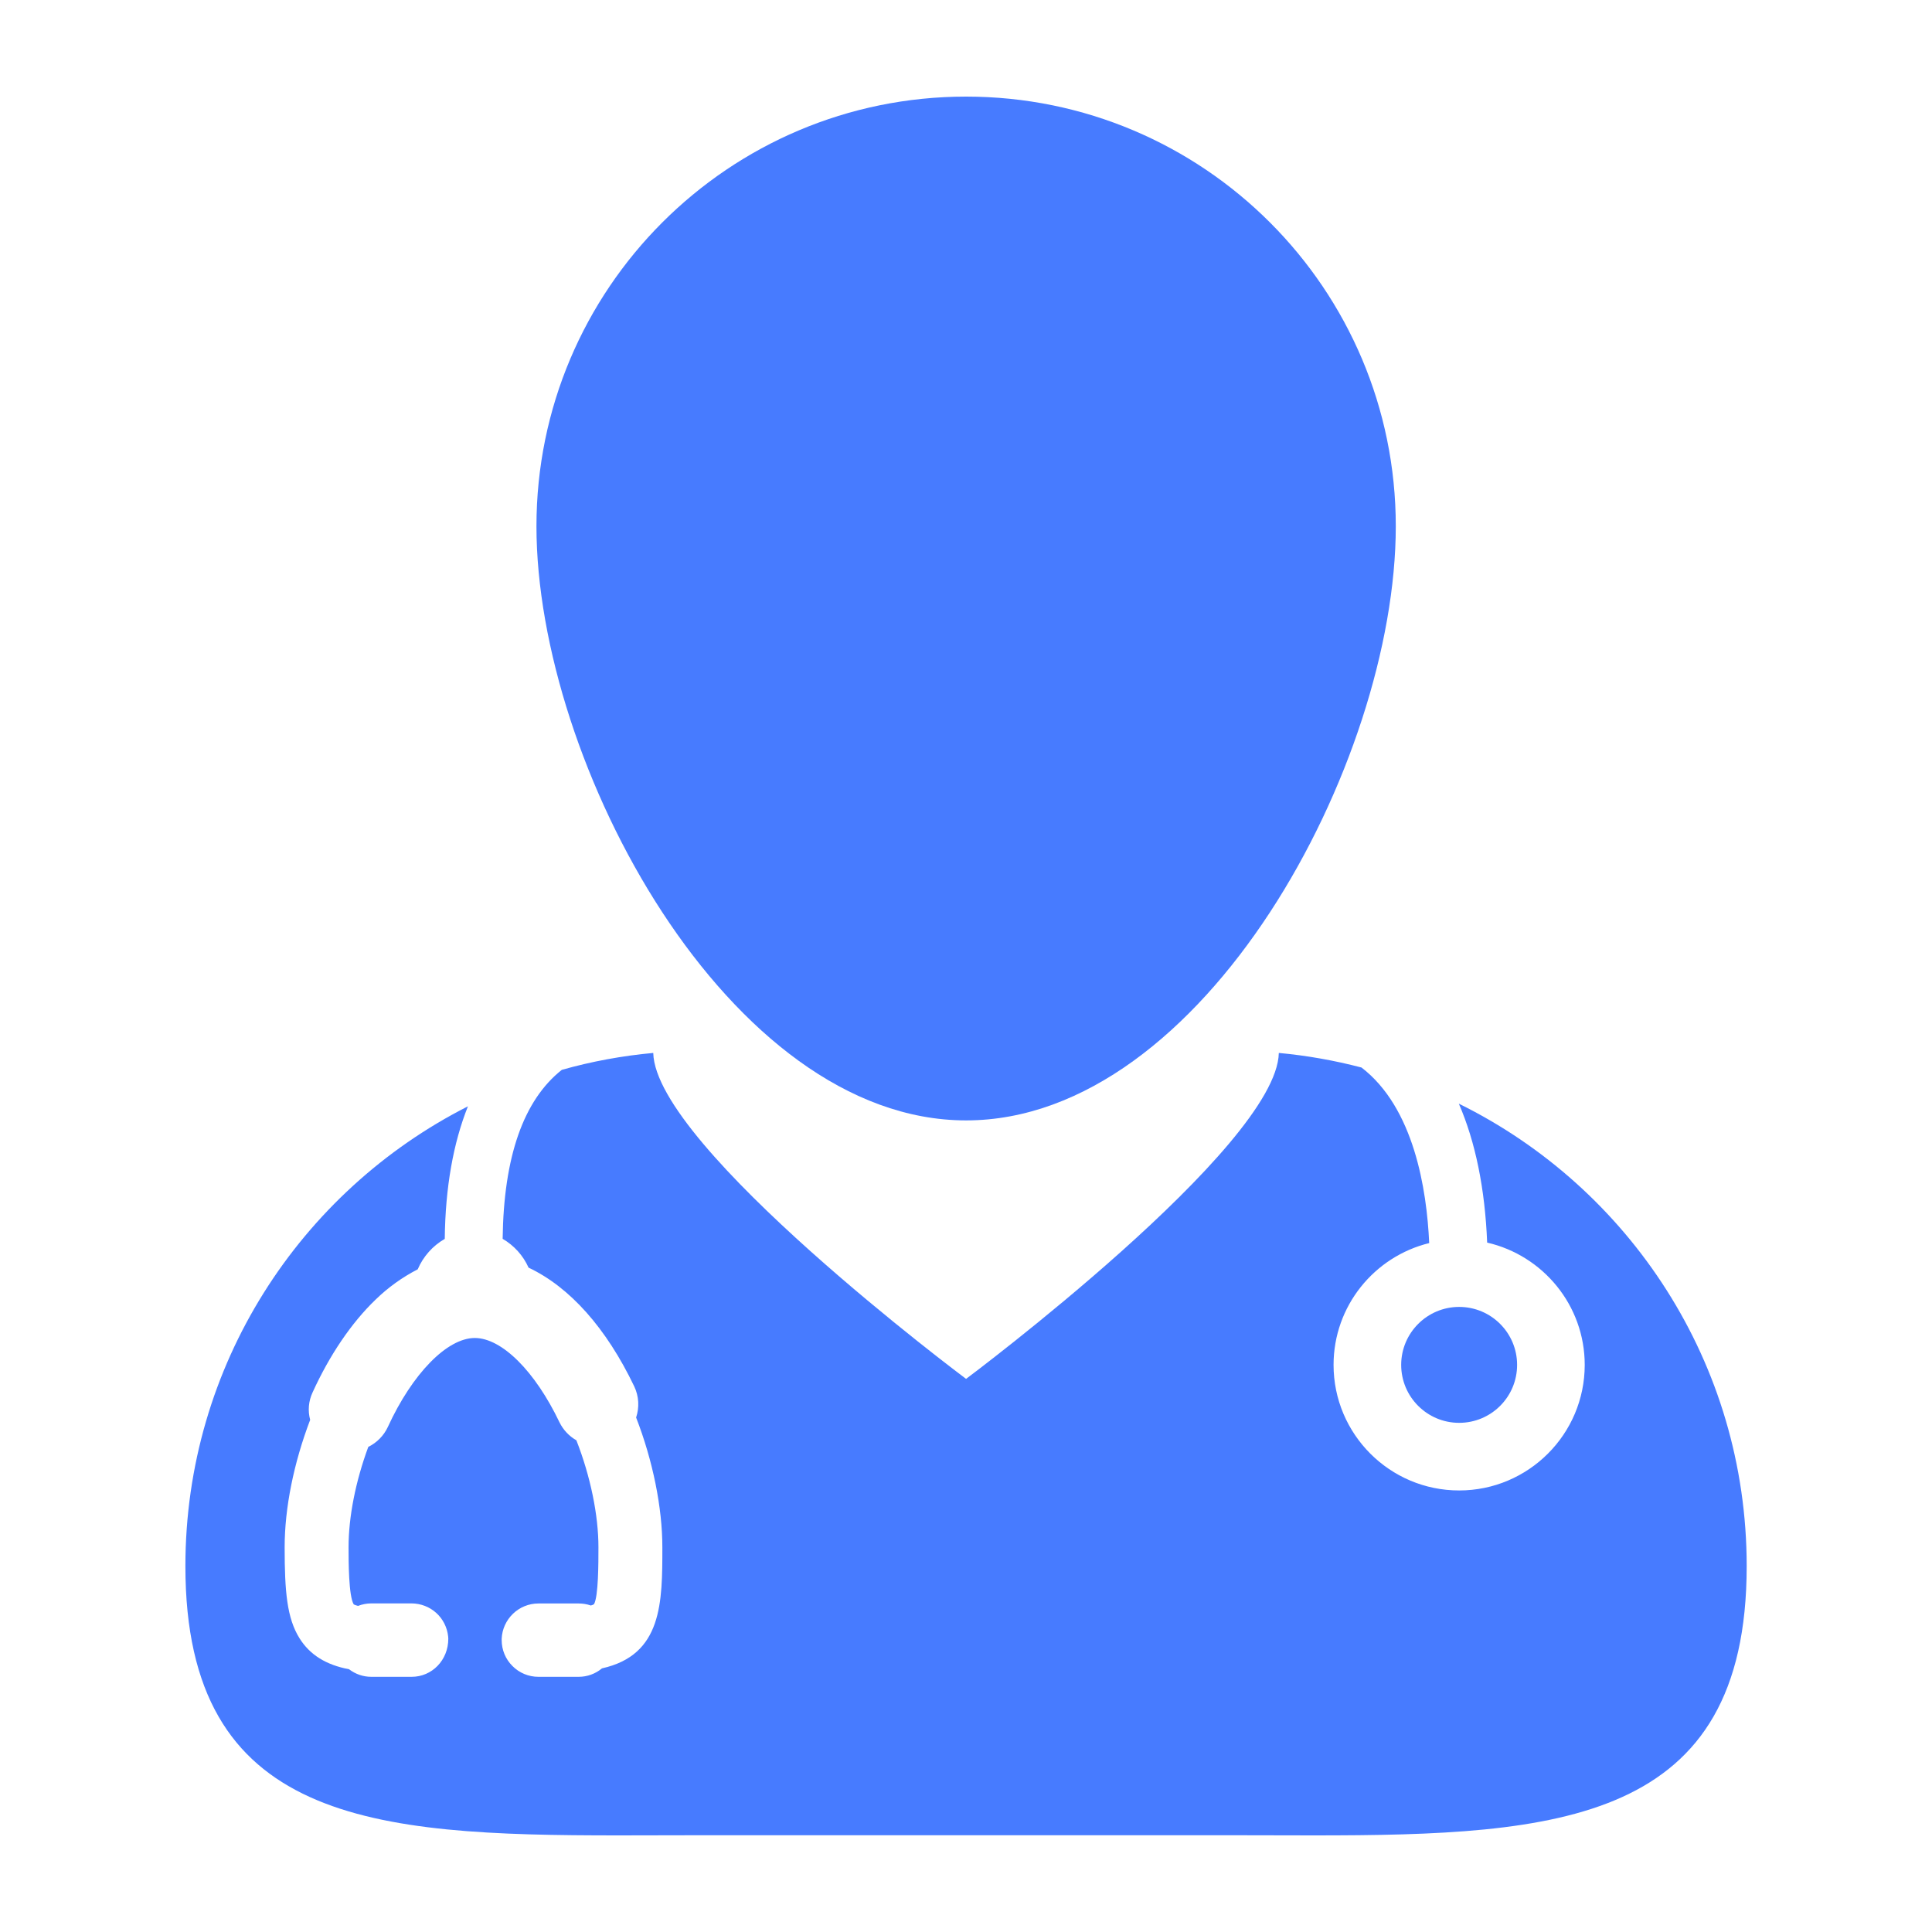
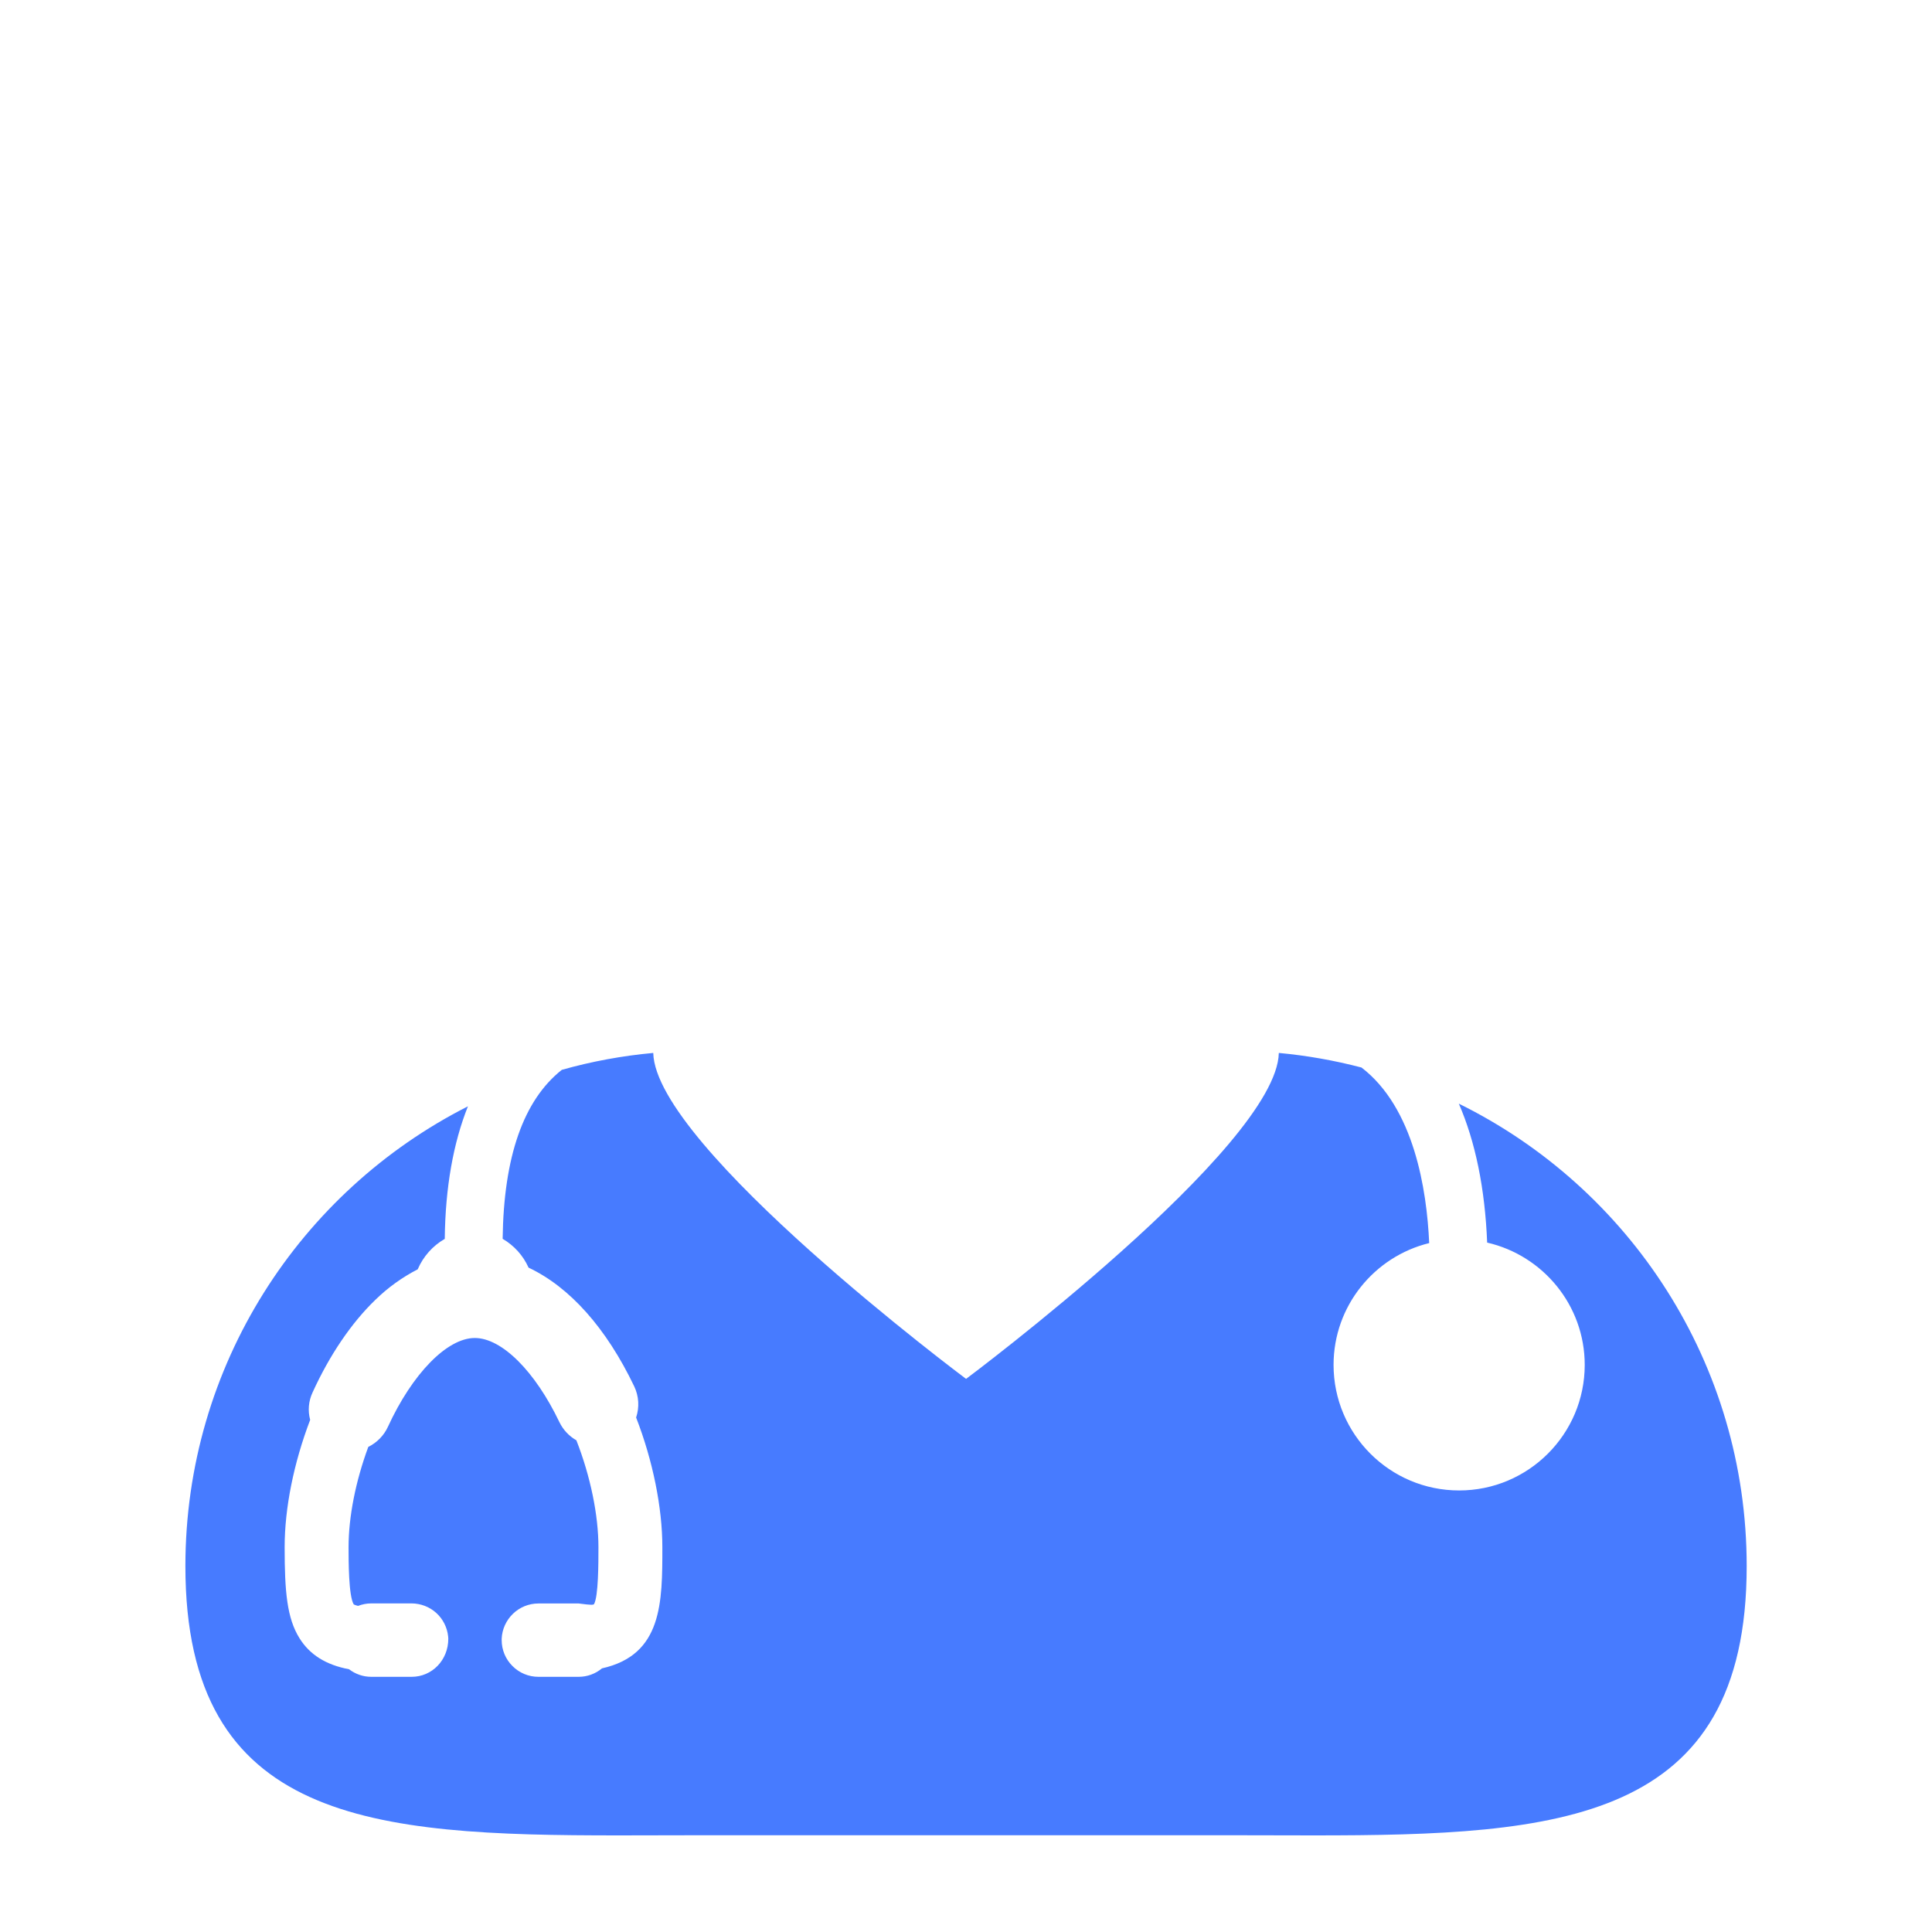
<svg xmlns="http://www.w3.org/2000/svg" width="24" height="24" viewBox="0 0 24 24" fill="none">
-   <path d="M18.122 13.71C18.328 14.184 18.447 14.765 18.474 15.436C19.167 15.595 19.686 16.215 19.686 16.955C19.686 17.816 18.986 18.515 18.126 18.515C17.265 18.515 16.566 17.816 16.566 16.955C16.566 16.223 17.073 15.609 17.754 15.442C17.724 14.775 17.565 13.761 16.913 13.261C16.576 13.173 16.233 13.112 15.886 13.08C15.861 14.247 12.001 17.129 12.001 17.129C12.001 17.129 8.141 14.248 8.115 13.08C7.731 13.115 7.35 13.185 6.979 13.29C6.503 13.667 6.257 14.369 6.244 15.389C6.386 15.472 6.499 15.597 6.566 15.747C7.079 15.989 7.532 16.498 7.879 17.223C7.937 17.345 7.944 17.483 7.902 17.609C8.11 18.144 8.228 18.729 8.228 19.22C8.228 19.908 8.228 20.558 7.478 20.725C7.397 20.793 7.294 20.83 7.189 20.83H6.688C6.567 20.83 6.451 20.782 6.366 20.696C6.28 20.611 6.232 20.495 6.232 20.374L6.232 20.357C6.237 20.239 6.288 20.128 6.372 20.047C6.457 19.965 6.57 19.919 6.688 19.919H7.189C7.24 19.919 7.29 19.927 7.339 19.944C7.353 19.941 7.366 19.936 7.379 19.928C7.434 19.83 7.434 19.418 7.434 19.22C7.434 18.821 7.335 18.339 7.16 17.892C7.069 17.84 6.996 17.762 6.95 17.668C6.646 17.032 6.233 16.621 5.898 16.621C5.554 16.621 5.121 17.065 4.818 17.726C4.768 17.834 4.682 17.921 4.575 17.974C4.417 18.402 4.33 18.843 4.33 19.22C4.33 19.386 4.33 19.826 4.394 19.93C4.394 19.93 4.408 19.939 4.448 19.949C4.5 19.929 4.556 19.918 4.612 19.918H5.114C5.226 19.919 5.335 19.96 5.419 20.036C5.503 20.112 5.555 20.216 5.567 20.328L5.569 20.356C5.569 20.625 5.365 20.83 5.114 20.83H4.612C4.512 20.83 4.416 20.797 4.336 20.736C4.05 20.682 3.848 20.556 3.72 20.35C3.565 20.101 3.536 19.774 3.536 19.22C3.536 18.733 3.649 18.173 3.853 17.638C3.822 17.524 3.833 17.404 3.883 17.297C4.095 16.832 4.365 16.434 4.664 16.146C4.819 15.995 4.996 15.867 5.189 15.768C5.257 15.609 5.375 15.476 5.525 15.39C5.532 14.75 5.631 14.198 5.813 13.743C3.73 14.799 2.303 16.96 2.303 19.455C2.303 22.644 4.632 22.8 7.682 22.8C8.015 22.8 8.356 22.798 8.704 22.798H15.296C15.644 22.798 15.985 22.8 16.317 22.8C19.368 22.8 21.698 22.644 21.698 19.455C21.698 16.933 20.24 14.754 18.122 13.71Z" fill="#477BFF" />
-   <path d="M12.001 13.918C14.95 13.918 17.339 9.485 17.339 6.537C17.339 3.59 14.95 1.2 12.001 1.2C9.054 1.2 6.664 3.59 6.664 6.537C6.664 9.485 9.054 13.918 12.001 13.918Z" fill="#477BFF" />
-   <path d="M18.126 17.675C18.524 17.675 18.846 17.353 18.846 16.955C18.846 16.558 18.524 16.235 18.126 16.235C17.729 16.235 17.406 16.558 17.406 16.955C17.406 17.353 17.729 17.675 18.126 17.675Z" fill="#477BFF" />
+   <path d="M18.122 13.71C18.328 14.184 18.447 14.765 18.474 15.436C19.167 15.595 19.686 16.215 19.686 16.955C19.686 17.816 18.986 18.515 18.126 18.515C17.265 18.515 16.566 17.816 16.566 16.955C16.566 16.223 17.073 15.609 17.754 15.442C17.724 14.775 17.565 13.761 16.913 13.261C16.576 13.173 16.233 13.112 15.886 13.08C15.861 14.247 12.001 17.129 12.001 17.129C12.001 17.129 8.141 14.248 8.115 13.08C7.731 13.115 7.35 13.185 6.979 13.29C6.503 13.667 6.257 14.369 6.244 15.389C6.386 15.472 6.499 15.597 6.566 15.747C7.079 15.989 7.532 16.498 7.879 17.223C7.937 17.345 7.944 17.483 7.902 17.609C8.11 18.144 8.228 18.729 8.228 19.22C8.228 19.908 8.228 20.558 7.478 20.725C7.397 20.793 7.294 20.83 7.189 20.83H6.688C6.567 20.83 6.451 20.782 6.366 20.696C6.28 20.611 6.232 20.495 6.232 20.374L6.232 20.357C6.237 20.239 6.288 20.128 6.372 20.047C6.457 19.965 6.57 19.919 6.688 19.919H7.189C7.353 19.941 7.366 19.936 7.379 19.928C7.434 19.83 7.434 19.418 7.434 19.22C7.434 18.821 7.335 18.339 7.16 17.892C7.069 17.84 6.996 17.762 6.95 17.668C6.646 17.032 6.233 16.621 5.898 16.621C5.554 16.621 5.121 17.065 4.818 17.726C4.768 17.834 4.682 17.921 4.575 17.974C4.417 18.402 4.33 18.843 4.33 19.22C4.33 19.386 4.33 19.826 4.394 19.93C4.394 19.93 4.408 19.939 4.448 19.949C4.5 19.929 4.556 19.918 4.612 19.918H5.114C5.226 19.919 5.335 19.96 5.419 20.036C5.503 20.112 5.555 20.216 5.567 20.328L5.569 20.356C5.569 20.625 5.365 20.83 5.114 20.83H4.612C4.512 20.83 4.416 20.797 4.336 20.736C4.05 20.682 3.848 20.556 3.72 20.35C3.565 20.101 3.536 19.774 3.536 19.22C3.536 18.733 3.649 18.173 3.853 17.638C3.822 17.524 3.833 17.404 3.883 17.297C4.095 16.832 4.365 16.434 4.664 16.146C4.819 15.995 4.996 15.867 5.189 15.768C5.257 15.609 5.375 15.476 5.525 15.39C5.532 14.75 5.631 14.198 5.813 13.743C3.73 14.799 2.303 16.96 2.303 19.455C2.303 22.644 4.632 22.8 7.682 22.8C8.015 22.8 8.356 22.798 8.704 22.798H15.296C15.644 22.798 15.985 22.8 16.317 22.8C19.368 22.8 21.698 22.644 21.698 19.455C21.698 16.933 20.24 14.754 18.122 13.71Z" fill="#477BFF" />
</svg>